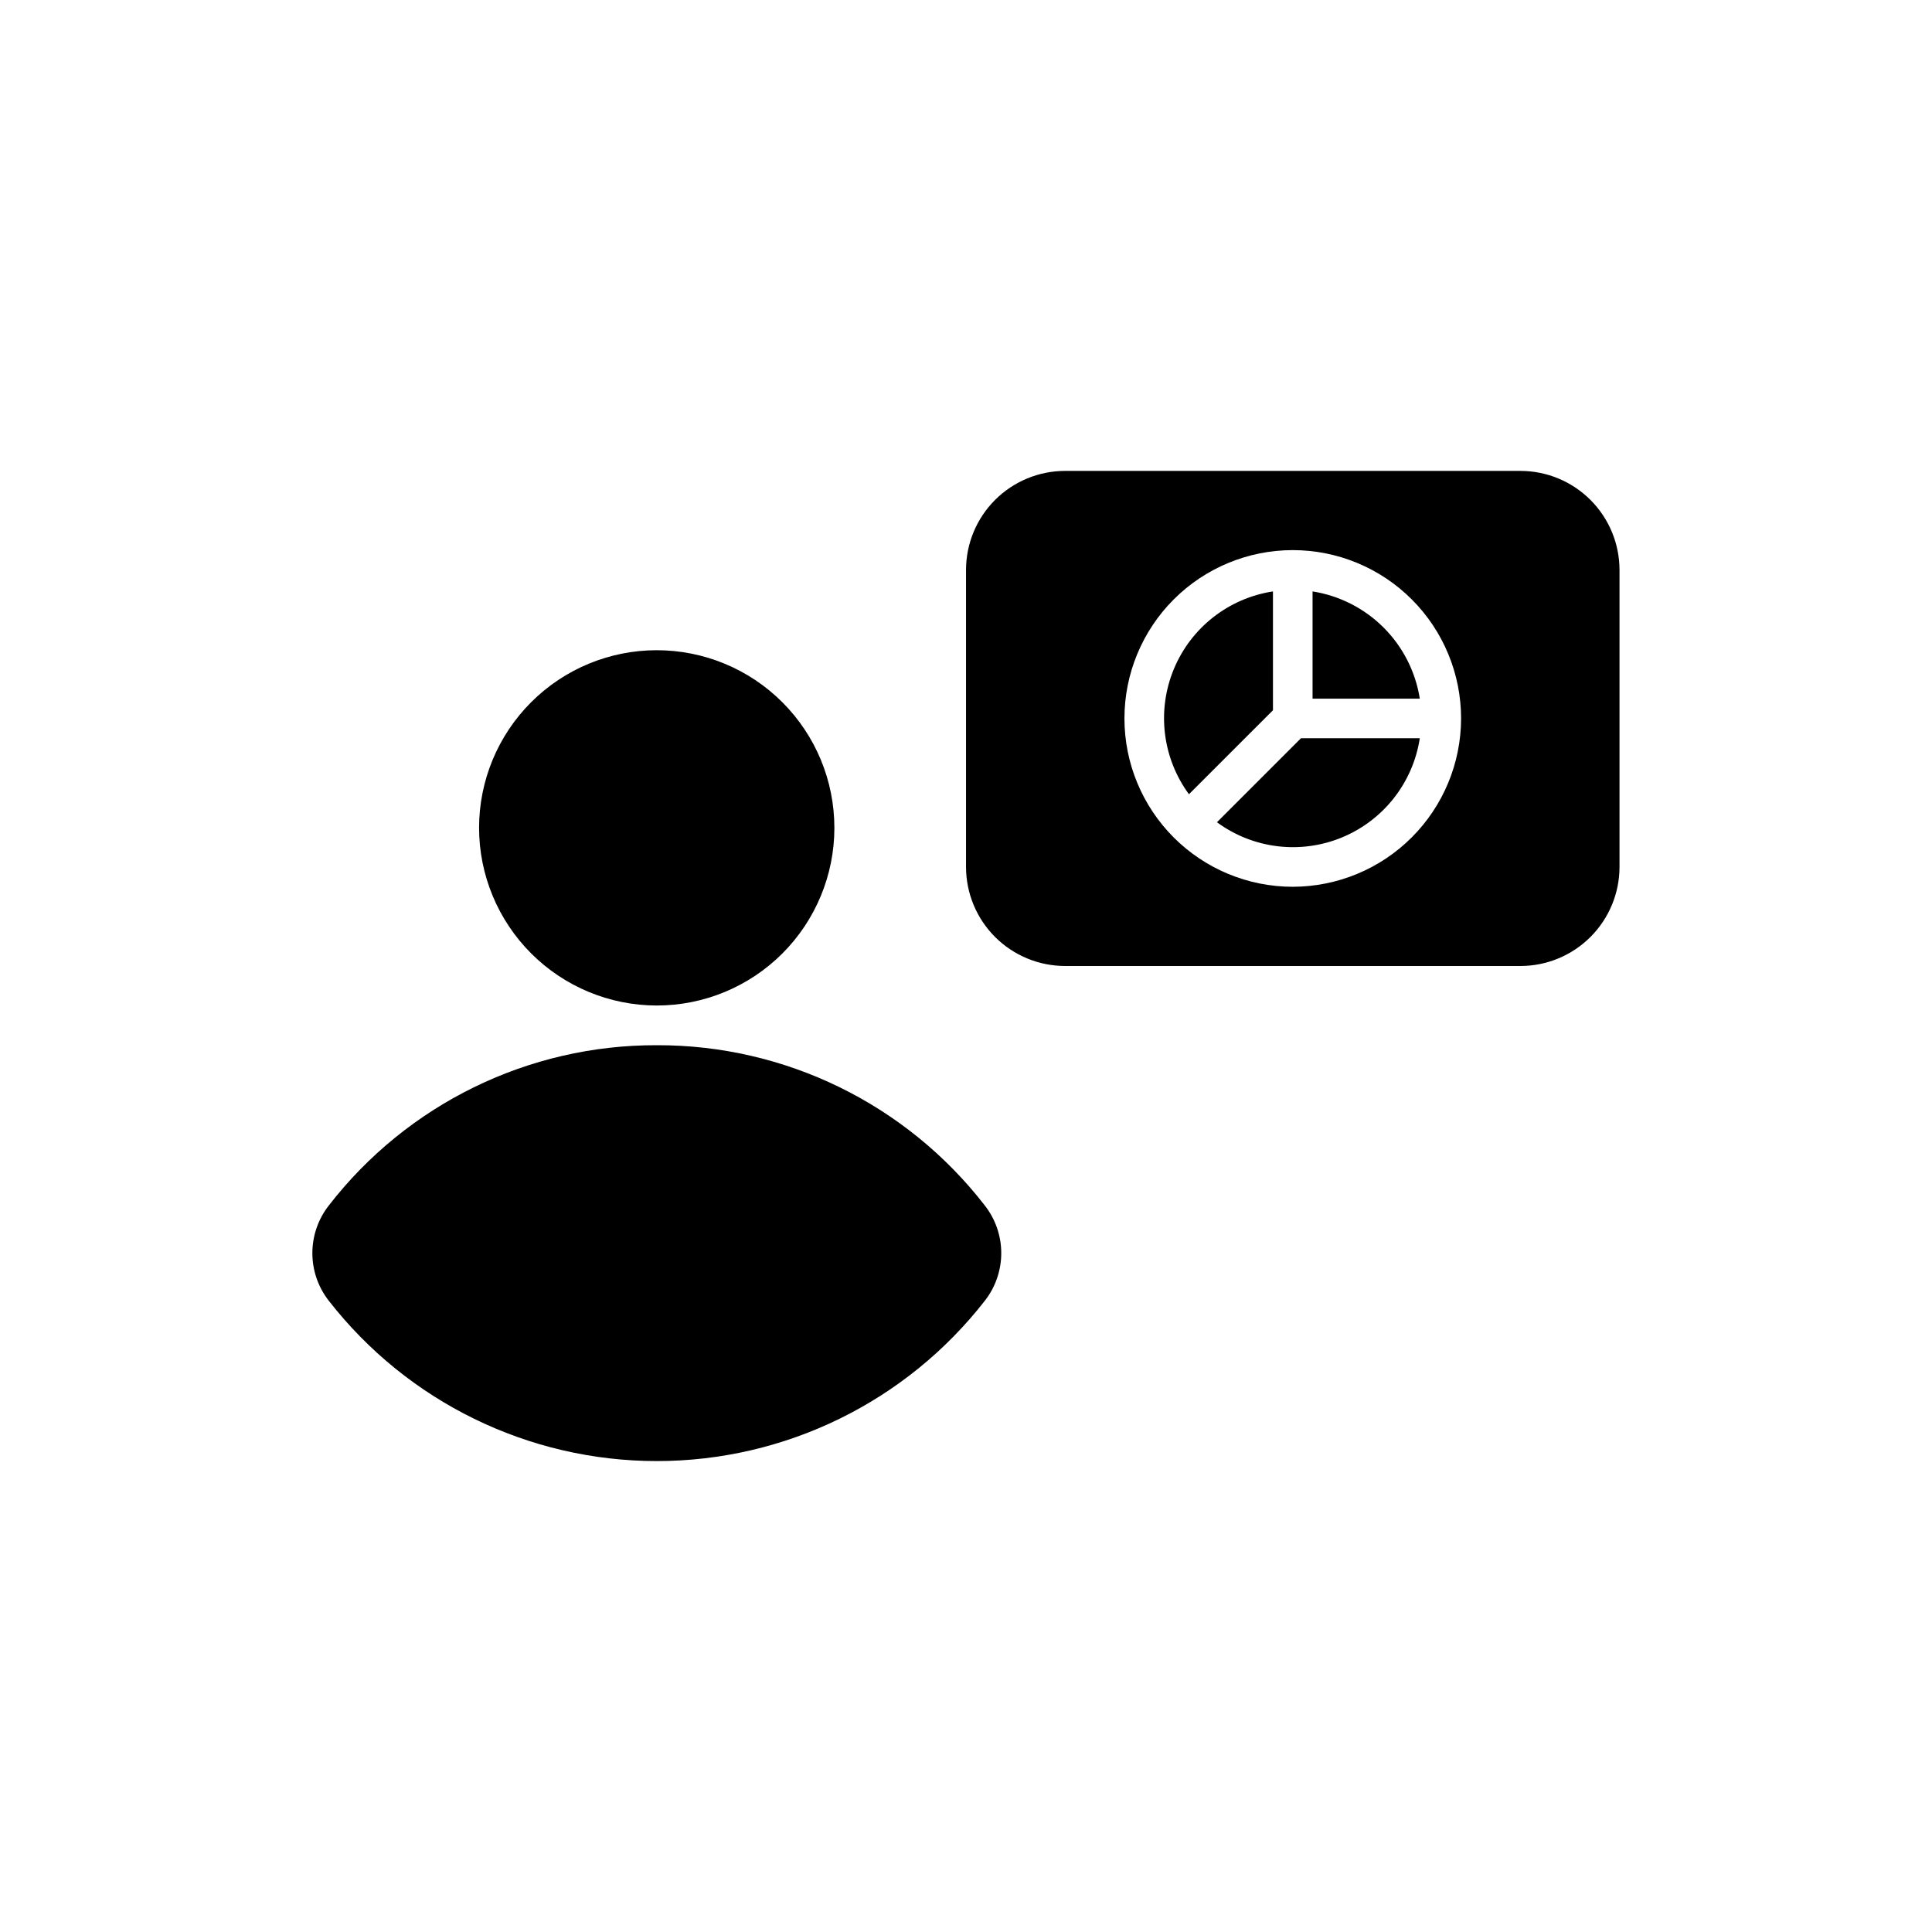
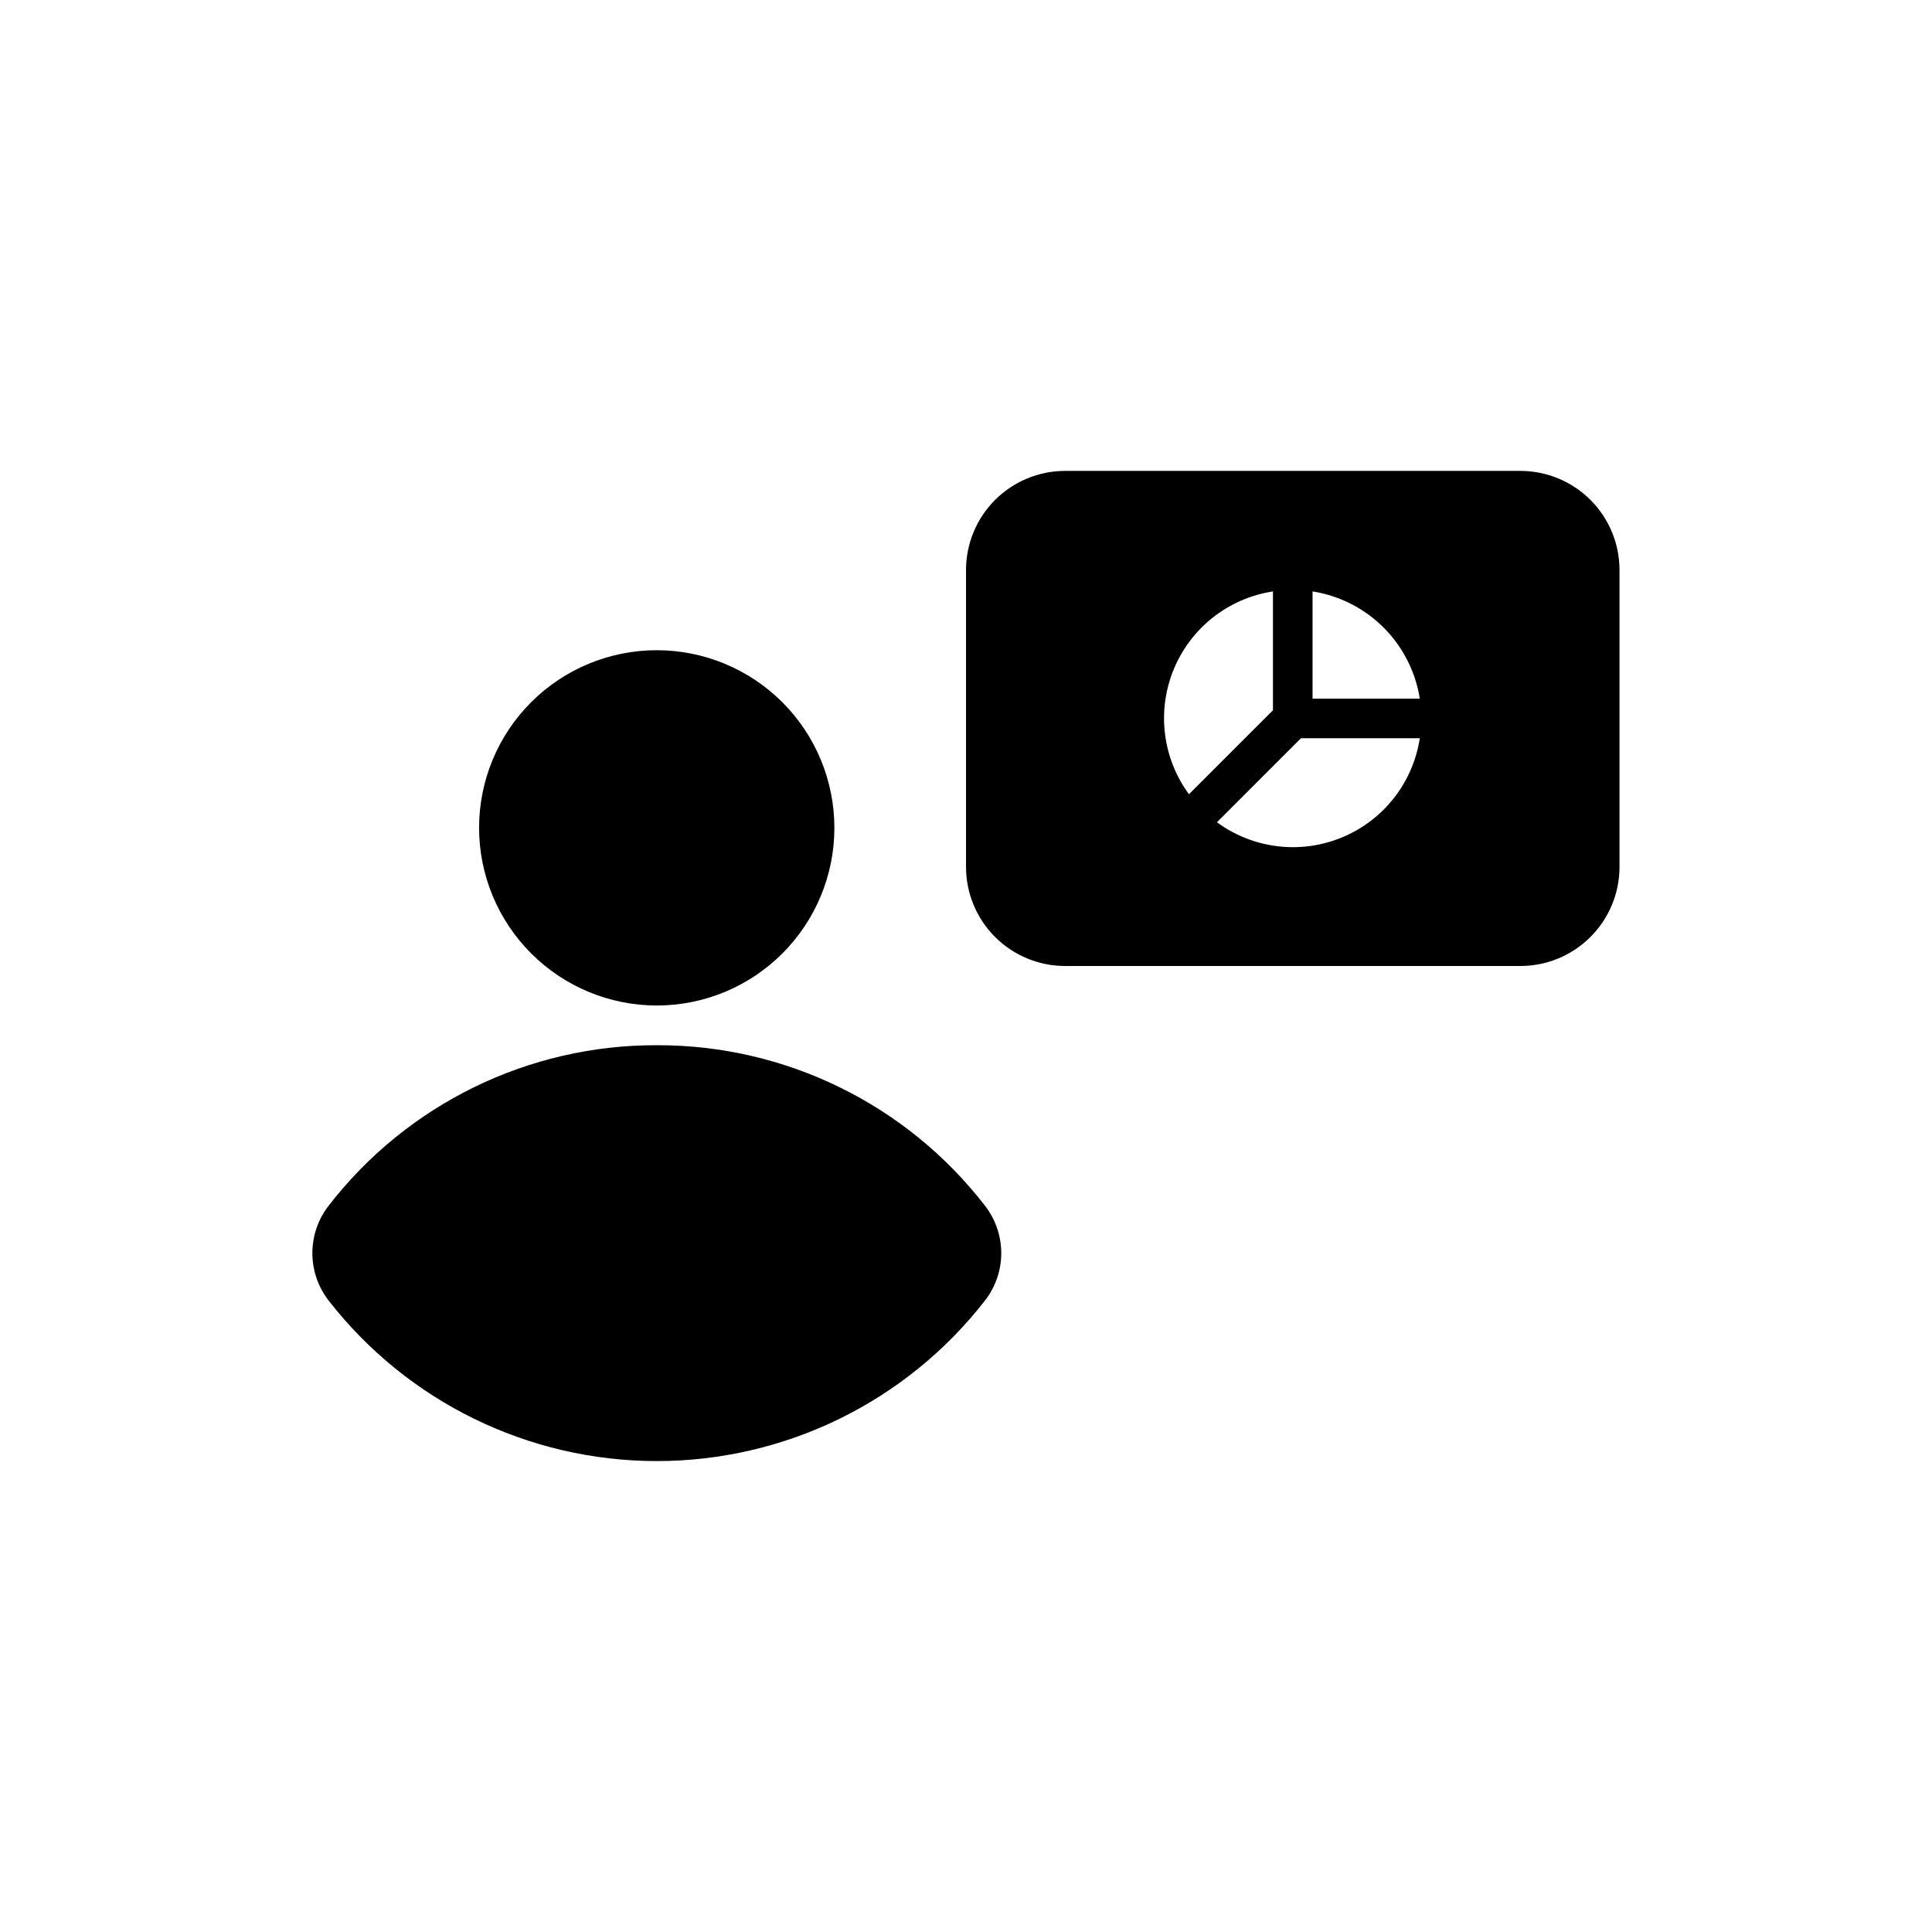
<svg xmlns="http://www.w3.org/2000/svg" fill="#000000" width="800px" height="800px" version="1.1" viewBox="144 144 512 512">
-   <path d="m270.96 363.39c0-12.488 4.961-24.461 13.793-33.289 8.828-8.832 20.805-13.789 33.289-13.789 12.488 0 24.465 4.961 33.293 13.793 8.828 8.828 13.789 20.805 13.785 33.289 0 12.488-4.961 24.461-13.789 33.293-8.832 8.828-20.805 13.789-33.293 13.785-12.48-0.012-24.449-4.981-33.273-13.805-8.828-8.828-13.793-20.797-13.805-33.277zm47.098 57.602c-34.012-0.102-66.141 15.609-86.949 42.516-2.805 3.598-4.328 8.027-4.328 12.586 0 4.562 1.523 8.992 4.328 12.586 20.875 26.828 52.961 42.52 86.953 42.52s66.078-15.691 86.953-42.52c2.805-3.594 4.328-8.023 4.328-12.586 0-4.559-1.523-8.988-4.328-12.586-20.809-26.906-52.941-42.617-86.957-42.516zm163.29-120.26c-11.762 1.797-21.727 9.613-26.277 20.602-4.551 10.992-3.027 23.562 4.016 33.148l22.262-22.258zm-14.84 61.172c9.586 7.047 22.156 8.566 33.148 4.016 10.992-4.551 18.805-14.516 20.605-26.277h-31.492zm25.336-61.172v28.414h28.418c-1.125-7.133-4.481-13.727-9.586-18.832-5.106-5.106-11.699-8.461-18.832-9.582zm81.344-5.695v78.719c-0.008 6.957-2.777 13.625-7.695 18.547-4.918 4.918-11.59 7.688-18.547 7.695h-120.7c-6.957-0.008-13.625-2.777-18.547-7.695-4.918-4.922-7.684-11.59-7.691-18.547v-78.719c0.008-6.957 2.773-13.629 7.691-18.547 4.922-4.918 11.59-7.688 18.547-7.695h120.7c6.957 0.008 13.629 2.777 18.547 7.695 4.918 4.918 7.688 11.59 7.695 18.547zm-41.984 39.359c0-11.832-4.699-23.176-13.066-31.543-8.363-8.367-19.711-13.066-31.543-13.066-11.828 0-23.176 4.699-31.543 13.066-8.363 8.367-13.062 19.711-13.062 31.543 0 11.832 4.699 23.176 13.062 31.543 8.367 8.367 19.715 13.066 31.543 13.066 11.828-0.016 23.164-4.719 31.527-13.082 8.363-8.363 13.066-19.699 13.082-31.527z" />
+   <path d="m270.96 363.39c0-12.488 4.961-24.461 13.793-33.289 8.828-8.832 20.805-13.789 33.289-13.789 12.488 0 24.465 4.961 33.293 13.793 8.828 8.828 13.789 20.805 13.785 33.289 0 12.488-4.961 24.461-13.789 33.293-8.832 8.828-20.805 13.789-33.293 13.785-12.48-0.012-24.449-4.981-33.273-13.805-8.828-8.828-13.793-20.797-13.805-33.277zm47.098 57.602c-34.012-0.102-66.141 15.609-86.949 42.516-2.805 3.598-4.328 8.027-4.328 12.586 0 4.562 1.523 8.992 4.328 12.586 20.875 26.828 52.961 42.52 86.953 42.52s66.078-15.691 86.953-42.52c2.805-3.594 4.328-8.023 4.328-12.586 0-4.559-1.523-8.988-4.328-12.586-20.809-26.906-52.941-42.617-86.957-42.516zm163.29-120.26c-11.762 1.797-21.727 9.613-26.277 20.602-4.551 10.992-3.027 23.562 4.016 33.148l22.262-22.258zm-14.84 61.172c9.586 7.047 22.156 8.566 33.148 4.016 10.992-4.551 18.805-14.516 20.605-26.277h-31.492zm25.336-61.172v28.414h28.418c-1.125-7.133-4.481-13.727-9.586-18.832-5.106-5.106-11.699-8.461-18.832-9.582zm81.344-5.695v78.719c-0.008 6.957-2.777 13.625-7.695 18.547-4.918 4.918-11.59 7.688-18.547 7.695h-120.7c-6.957-0.008-13.625-2.777-18.547-7.695-4.918-4.922-7.684-11.59-7.691-18.547v-78.719c0.008-6.957 2.773-13.629 7.691-18.547 4.922-4.918 11.59-7.688 18.547-7.695h120.7c6.957 0.008 13.629 2.777 18.547 7.695 4.918 4.918 7.688 11.59 7.695 18.547zm-41.984 39.359z" />
</svg>